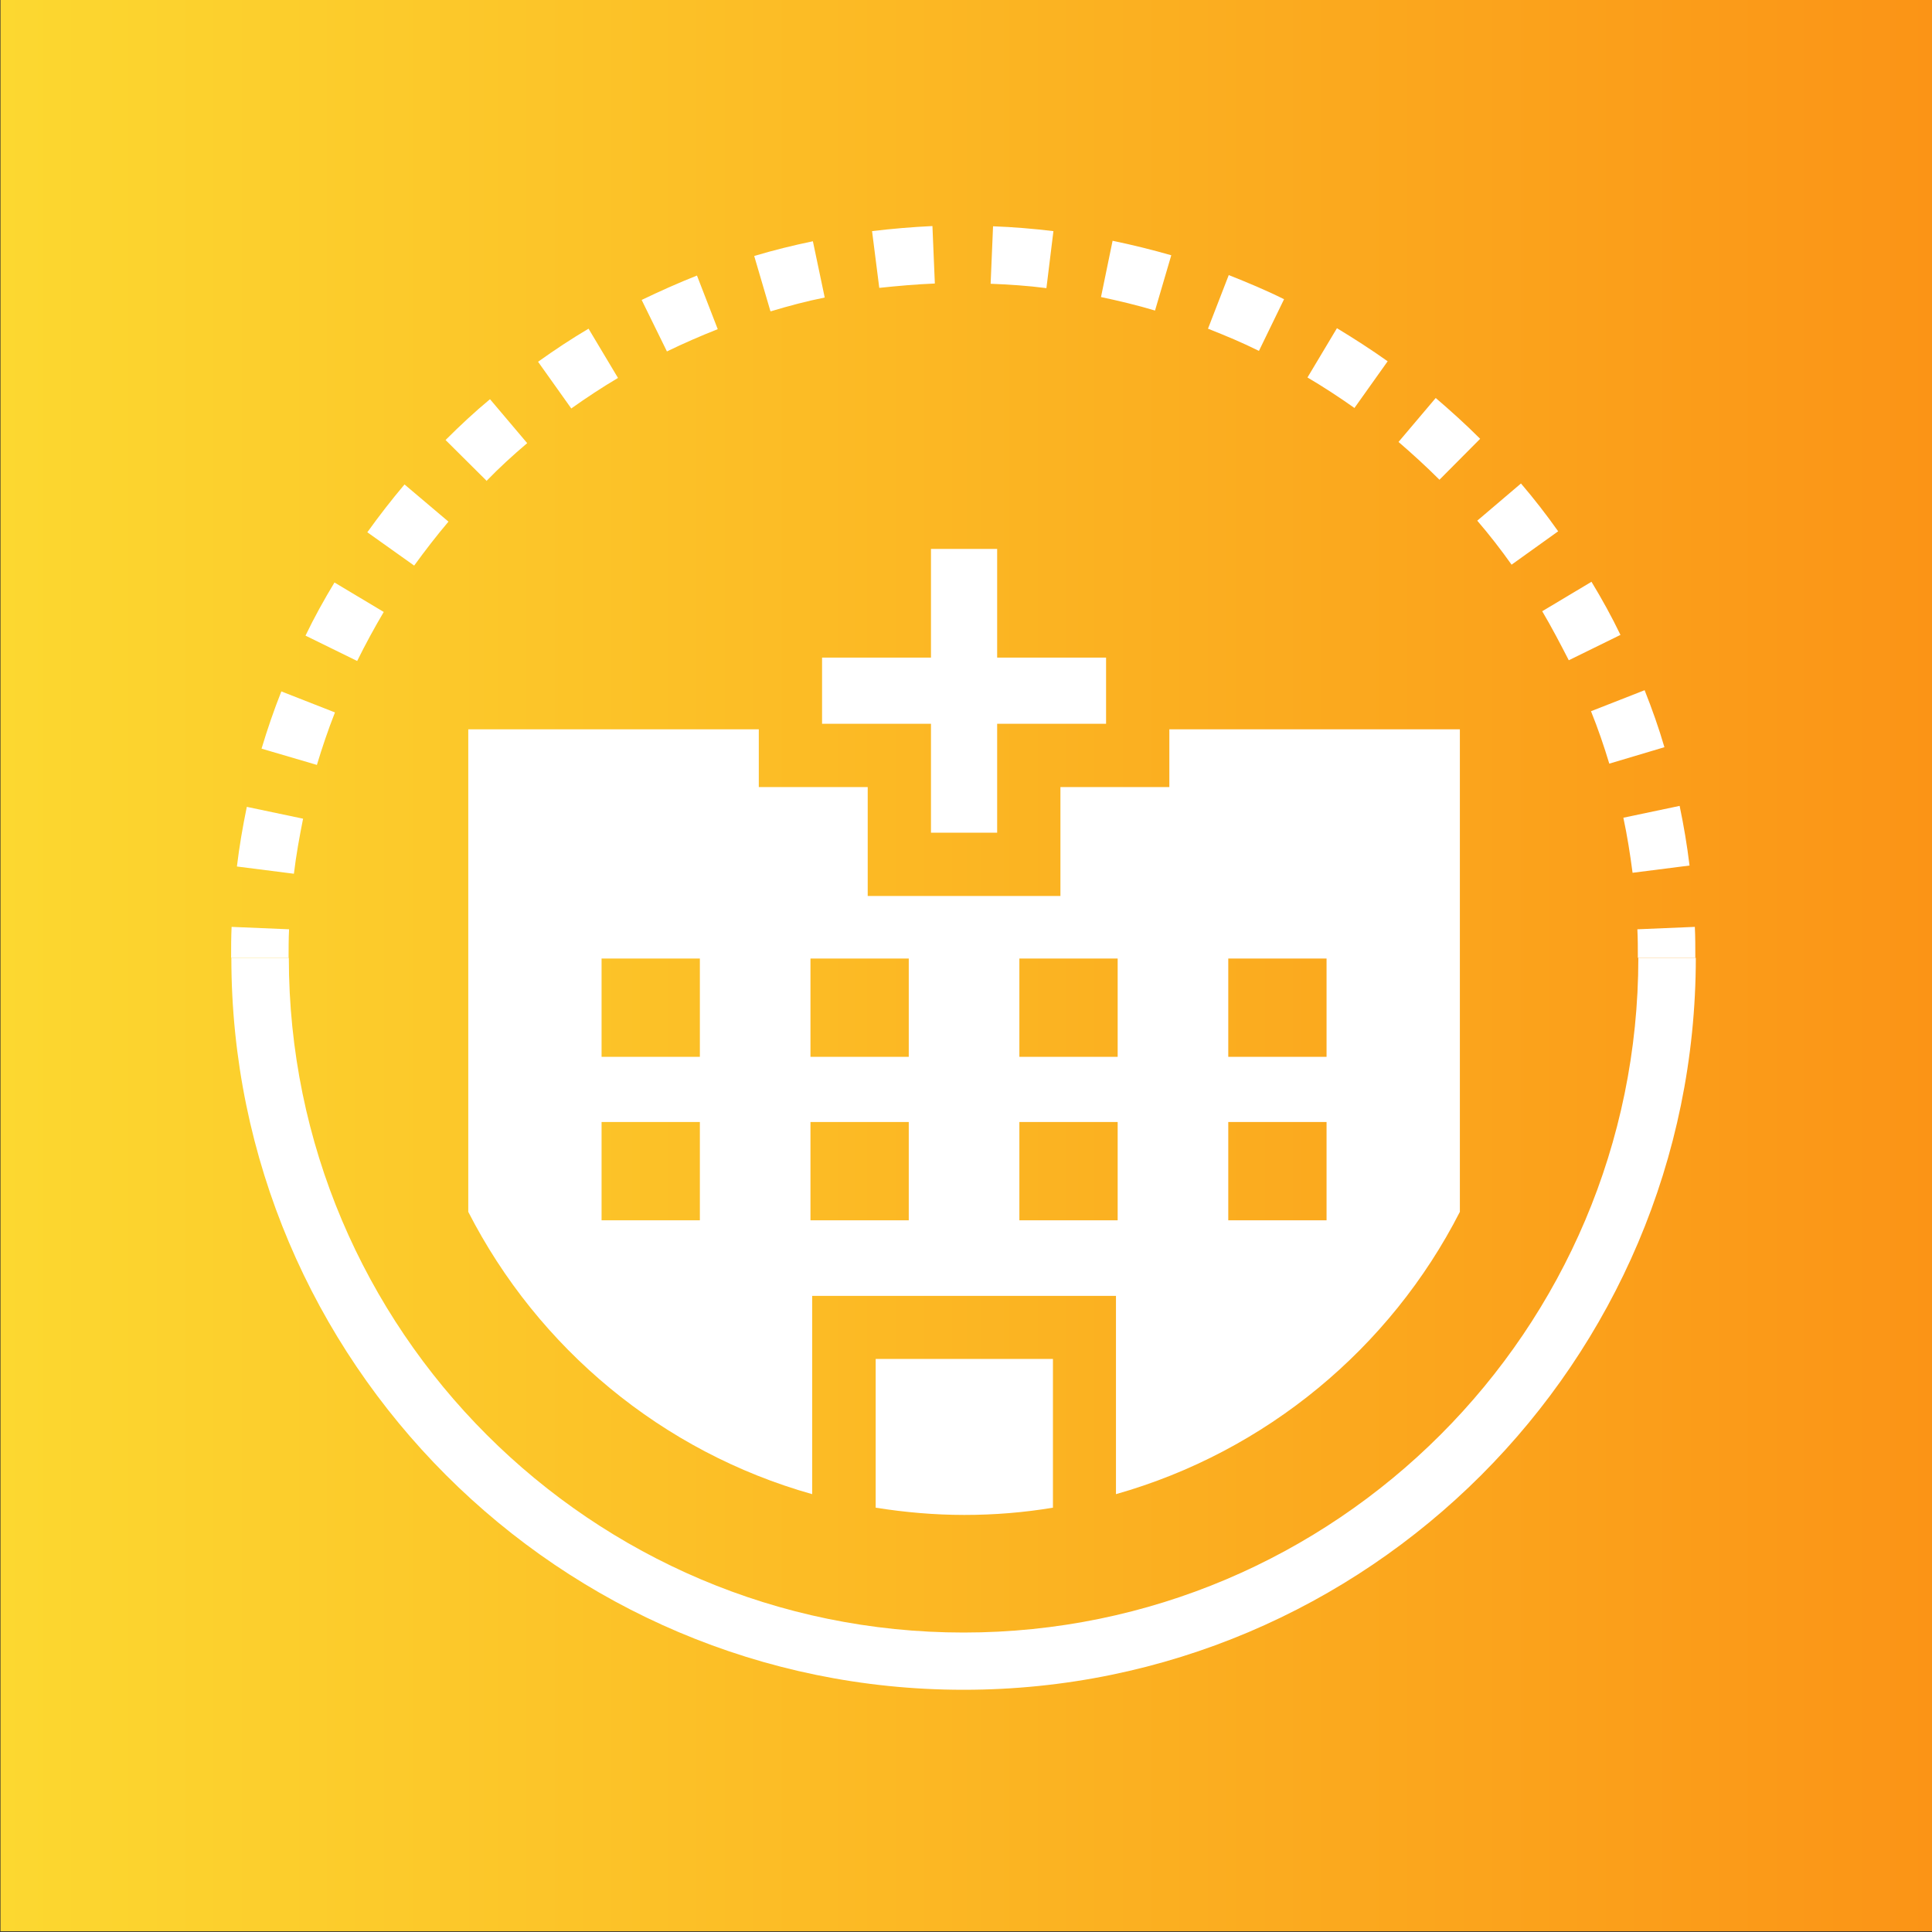
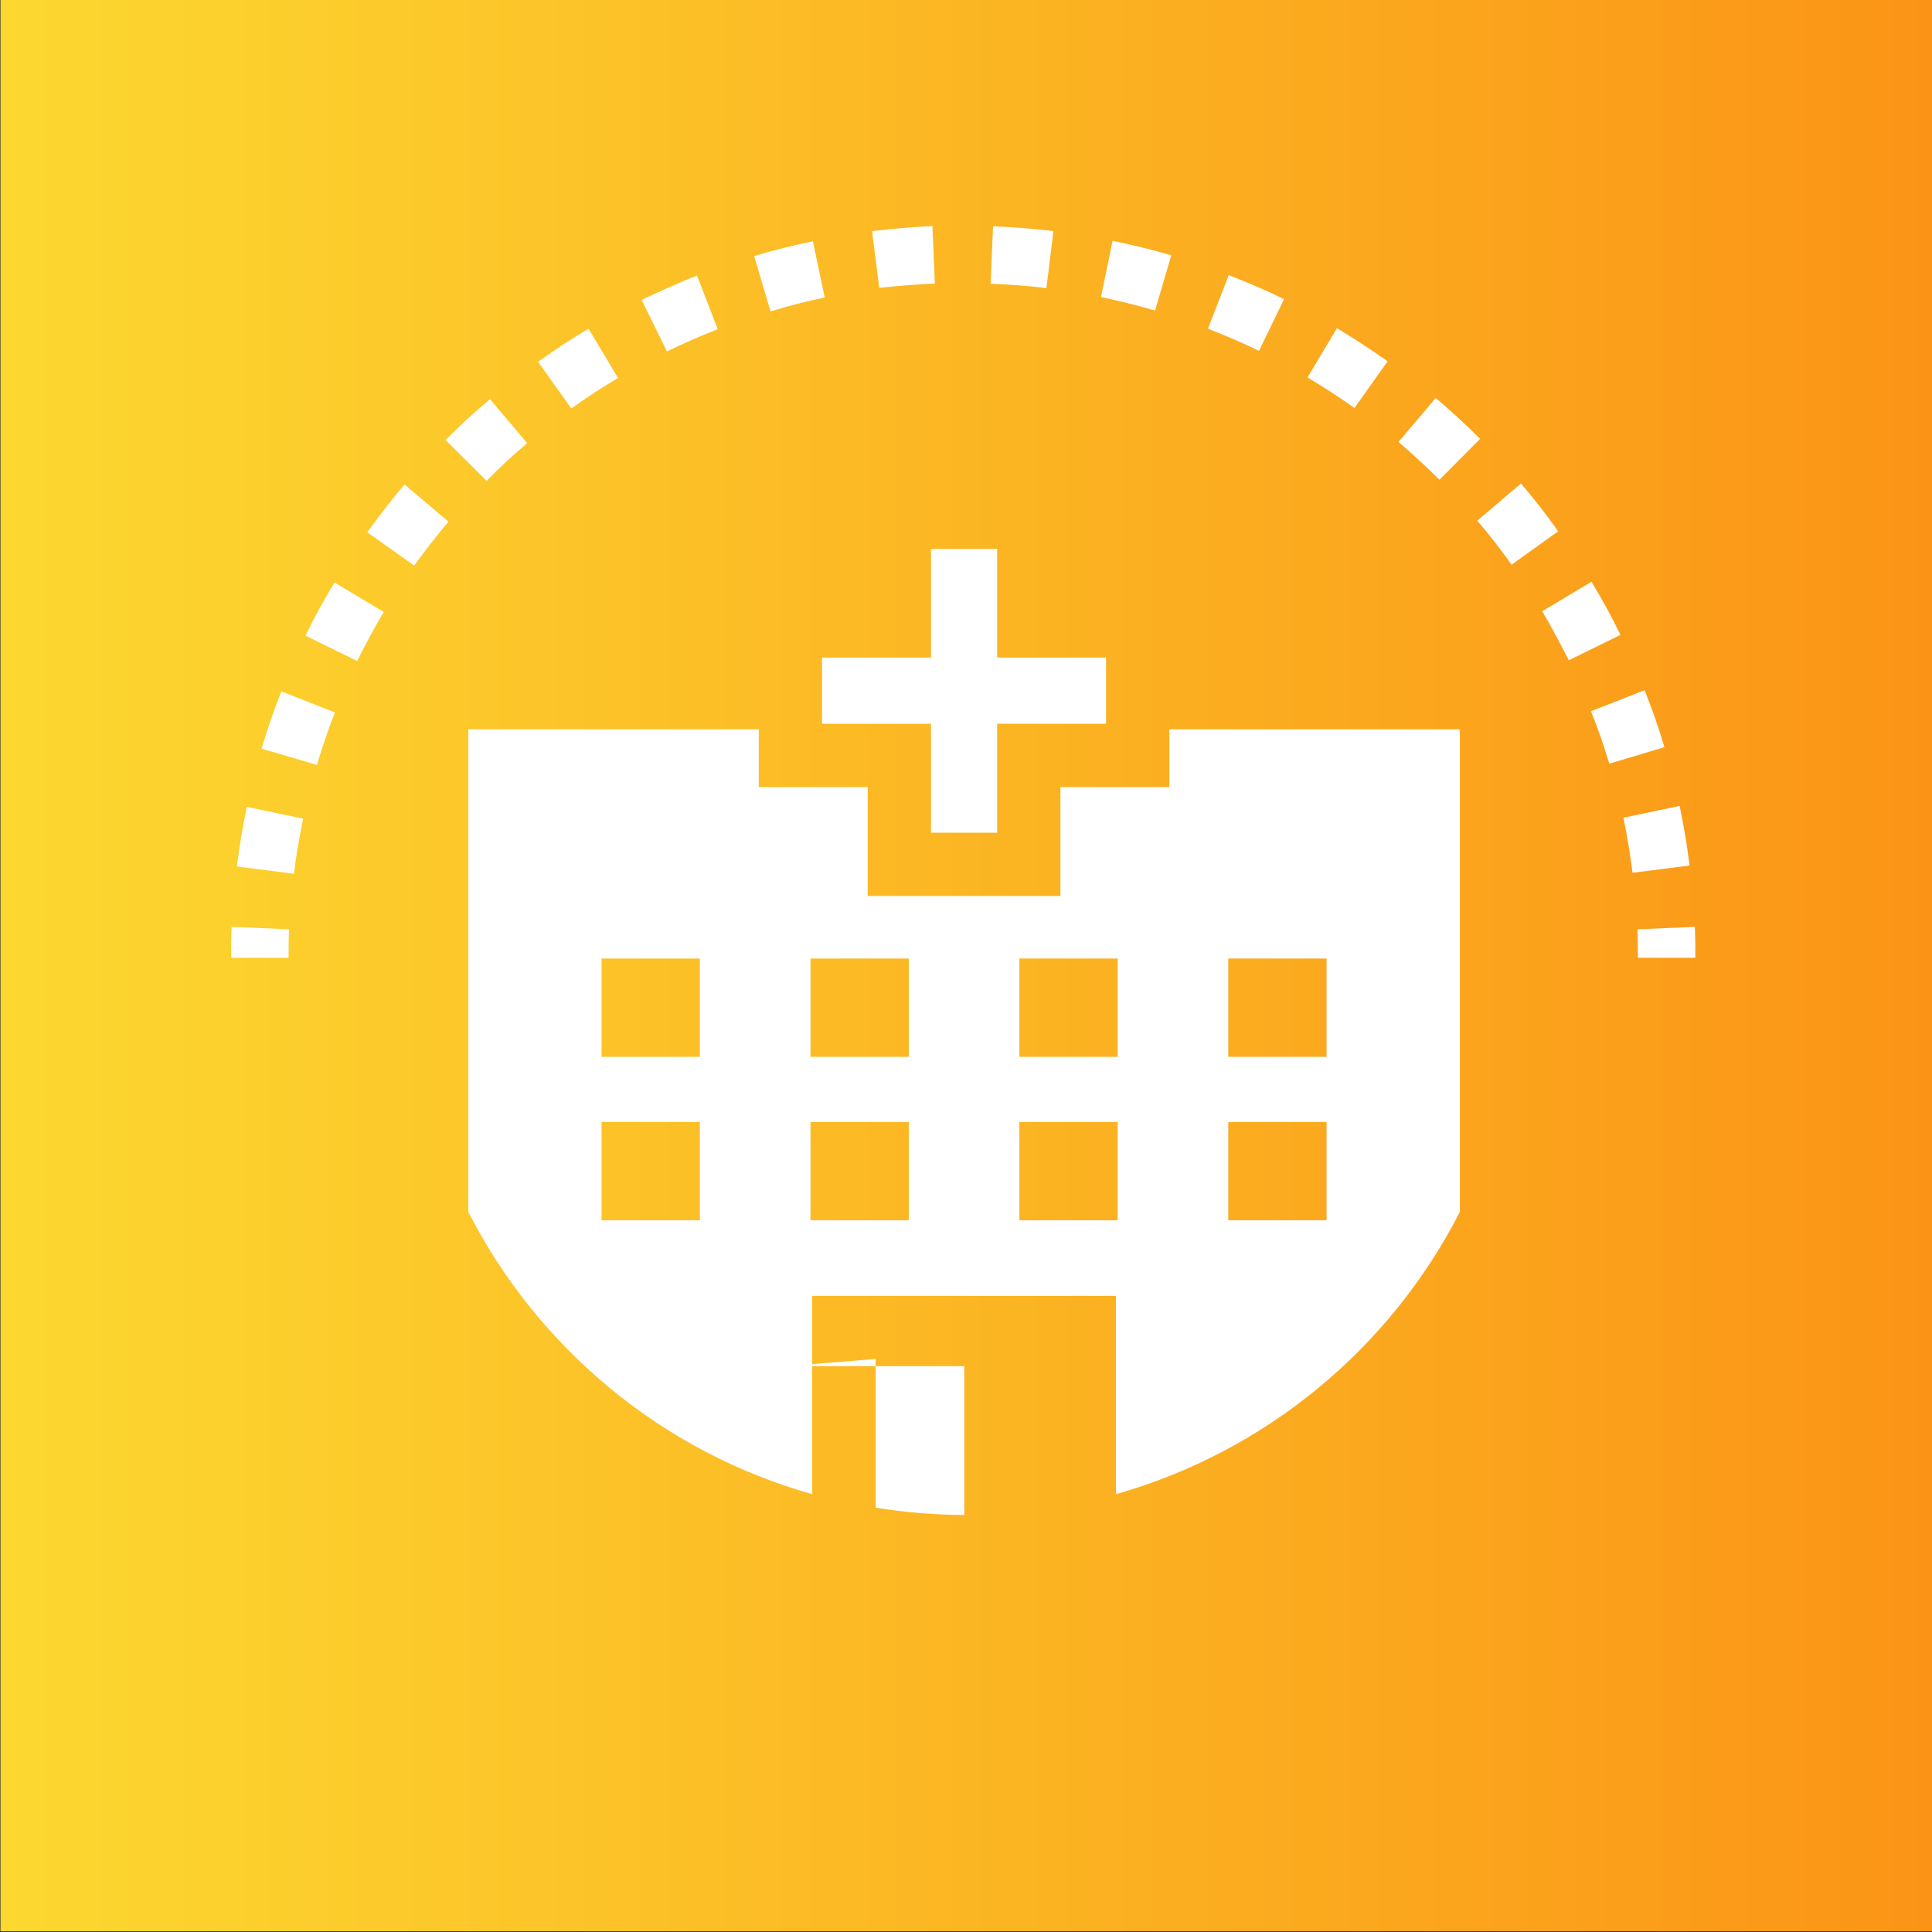
<svg xmlns="http://www.w3.org/2000/svg" version="1.1" viewBox="0 0 80 80">
  <rect x="0" y="0" width="80" height="80" fill="#333333" stroke="none" />
  <defs>
    <style>
      .cls-1 {
        fill: url(#linear-gradient);
      }

      .cls-2 {
        fill: #fff;
      }
    </style>
    <linearGradient id="linear-gradient" x1=".02" y1="39.97" x2="80.02" y2="39.97" gradientUnits="userSpaceOnUse">
      <stop offset="0" stop-color="#fcd830" />
      <stop offset="1" stop-color="#fb9416" />
    </linearGradient>
  </defs>
  <g>
    <g id="Layer_1">
      <rect class="cls-1" x=".02" y="-.03" width="80" height="80" />
      <g id="Layer_1-2" data-name="Layer_1">
        <g>
-           <path class="cls-2" d="M39.89,69.97c-16.71,0-30.31-13.6-30.31-30.31h2.38c0,15.41,12.53,27.94,27.94,27.94s27.94-12.53,27.94-27.94h2.38c0,16.72-13.6,30.31-30.31,30.31Z" />
          <path class="cls-2" d="M11.95,39.66h-2.38c0-.43,0-.85.02-1.28l2.38.1c-.02.39-.02.79-.02,1.18h0Z" />
          <path class="cls-2" d="M12.17,36.18l-2.36-.3c.1-.83.24-1.65.41-2.47l2.33.49c-.15.75-.29,1.52-.38,2.28ZM67.6,36.13c-.1-.76-.22-1.53-.38-2.27l2.33-.49c.17.81.31,1.64.41,2.47l-2.36.3h0ZM13.11,31.67l-2.28-.67c.24-.8.51-1.59.82-2.37l2.22.87c-.28.71-.53,1.45-.75,2.18h0ZM66.64,31.63c-.22-.73-.47-1.46-.76-2.18l2.22-.87c.31.78.59,1.57.82,2.36l-2.28.68ZM14.79,27.37l-2.14-1.05c.36-.75.77-1.49,1.2-2.2l2.04,1.22c-.39.66-.76,1.34-1.1,2.03ZM64.96,27.34c-.35-.68-.71-1.37-1.1-2.03l2.04-1.22c.43.71.84,1.45,1.2,2.2,0,0-2.14,1.05-2.14,1.05ZM17.15,23.42l-1.94-1.38c.48-.67,1-1.34,1.54-1.98l1.82,1.54c-.5.59-.97,1.2-1.42,1.82ZM62.59,23.38c-.44-.62-.92-1.24-1.42-1.82l1.81-1.54c.54.63,1.06,1.3,1.54,1.98l-1.94,1.39h0ZM20.14,19.9l-1.69-1.68c.59-.59,1.2-1.16,1.84-1.69l1.54,1.82c-.59.5-1.16,1.02-1.69,1.57h0ZM59.61,19.87c-.55-.55-1.12-1.07-1.7-1.57l1.54-1.82c.63.54,1.25,1.1,1.84,1.69,0,0-1.68,1.69-1.68,1.69ZM23.66,16.92l-1.38-1.94c.67-.48,1.38-.95,2.09-1.37l1.22,2.04c-.66.39-1.31.82-1.93,1.26ZM56.08,16.89c-.62-.44-1.28-.87-1.94-1.26l1.22-2.04c.71.43,1.41.88,2.1,1.37l-1.38,1.94ZM27.62,14.56l-1.05-2.14c.75-.36,1.53-.71,2.29-1.01l.86,2.22c-.71.28-1.42.59-2.1.92h0ZM52.13,14.53c-.68-.34-1.4-.64-2.11-.92l.86-2.22c.78.31,1.55.63,2.29,1l-1.04,2.14h0ZM31.9,12.88l-.67-2.28c.8-.24,1.61-.44,2.43-.61l.49,2.33c-.75.15-1.5.35-2.23.57h0ZM47.83,12.86c-.73-.22-1.49-.4-2.24-.56l.48-2.33c.82.17,1.63.37,2.43.6l-.67,2.28h0ZM36.41,11.93l-.3-2.36c.83-.1,1.66-.17,2.5-.21l.1,2.38c-.76.03-1.54.1-2.3.18h0ZM43.32,11.93c-.76-.1-1.54-.15-2.3-.18l.1-2.38c.83.03,1.66.1,2.5.2l-.29,2.36h0Z" />
          <path class="cls-2" d="M70.2,39.66h-2.38c0-.39,0-.79-.02-1.18l2.38-.1c.02.43.02.84.02,1.28h0Z" />
          <path class="cls-2" d="M48.42,30.2v2.39h-4.51v4.51h-7.98v-4.51h-4.51v-2.39h-12.03v19.98c2.89,5.65,8.03,9.94,14.24,11.69v-8.21h12.58v8.21c6.21-1.76,11.36-6.05,14.24-11.69v-19.98h-12.03.02,0ZM28.98,50.53h-4.07v-4.07h4.07v4.07ZM28.98,43.76h-4.07v-4.07h4.07v4.07ZM37.63,50.53h-4.07v-4.07h4.07v4.07ZM37.63,43.76h-4.07v-4.07h4.07v4.07ZM46.28,50.53h-4.07v-4.07h4.07v4.07ZM46.28,43.76h-4.07v-4.07h4.07v4.07ZM54.93,50.53h-4.07v-4.07h4.07v4.07ZM54.93,43.76h-4.07v-4.07h4.07v4.07Z" />
          <polygon class="cls-2" points="41.29 22.73 38.55 22.73 38.55 27.23 34.04 27.23 34.04 29.97 38.55 29.97 38.55 34.48 41.29 34.48 41.29 29.97 45.8 29.97 45.8 27.23 41.29 27.23 41.29 22.73" />
-           <path class="cls-2" d="M36.26,56.27v6.16c1.2.19,2.42.3,3.67.3s2.47-.1,3.67-.3v-6.16h-7.34Z" />
+           <path class="cls-2" d="M36.26,56.27v6.16c1.2.19,2.42.3,3.67.3v-6.16h-7.34Z" />
        </g>
      </g>
    </g>
  </g>
</svg>